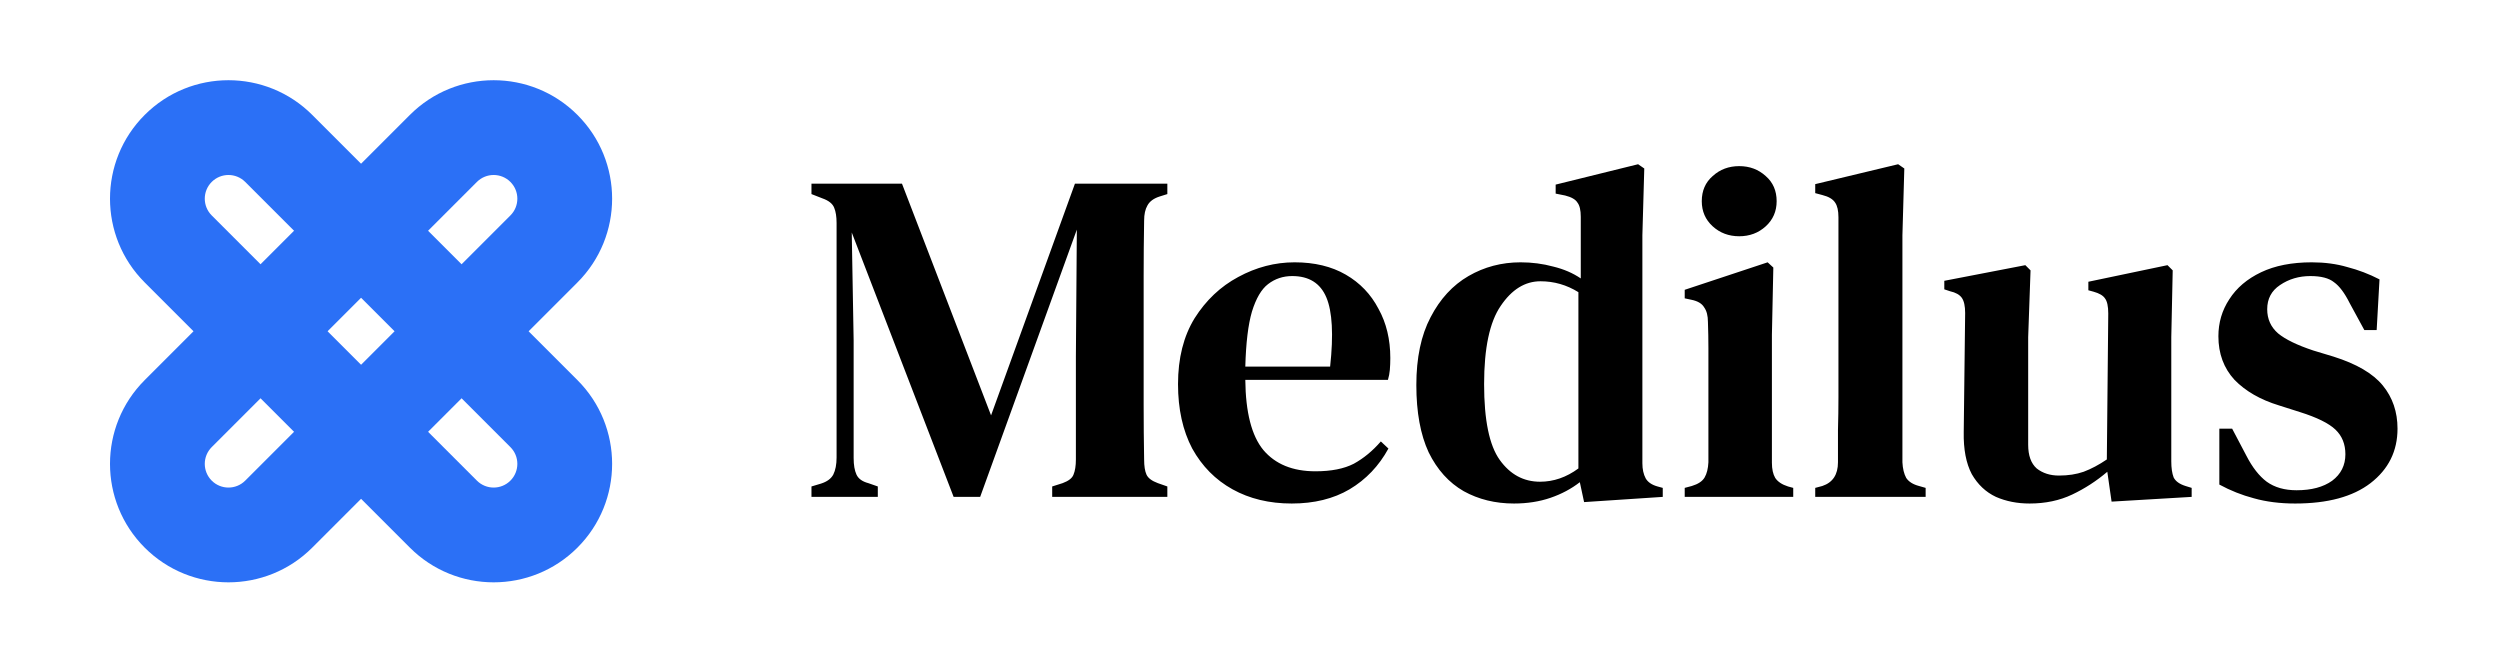
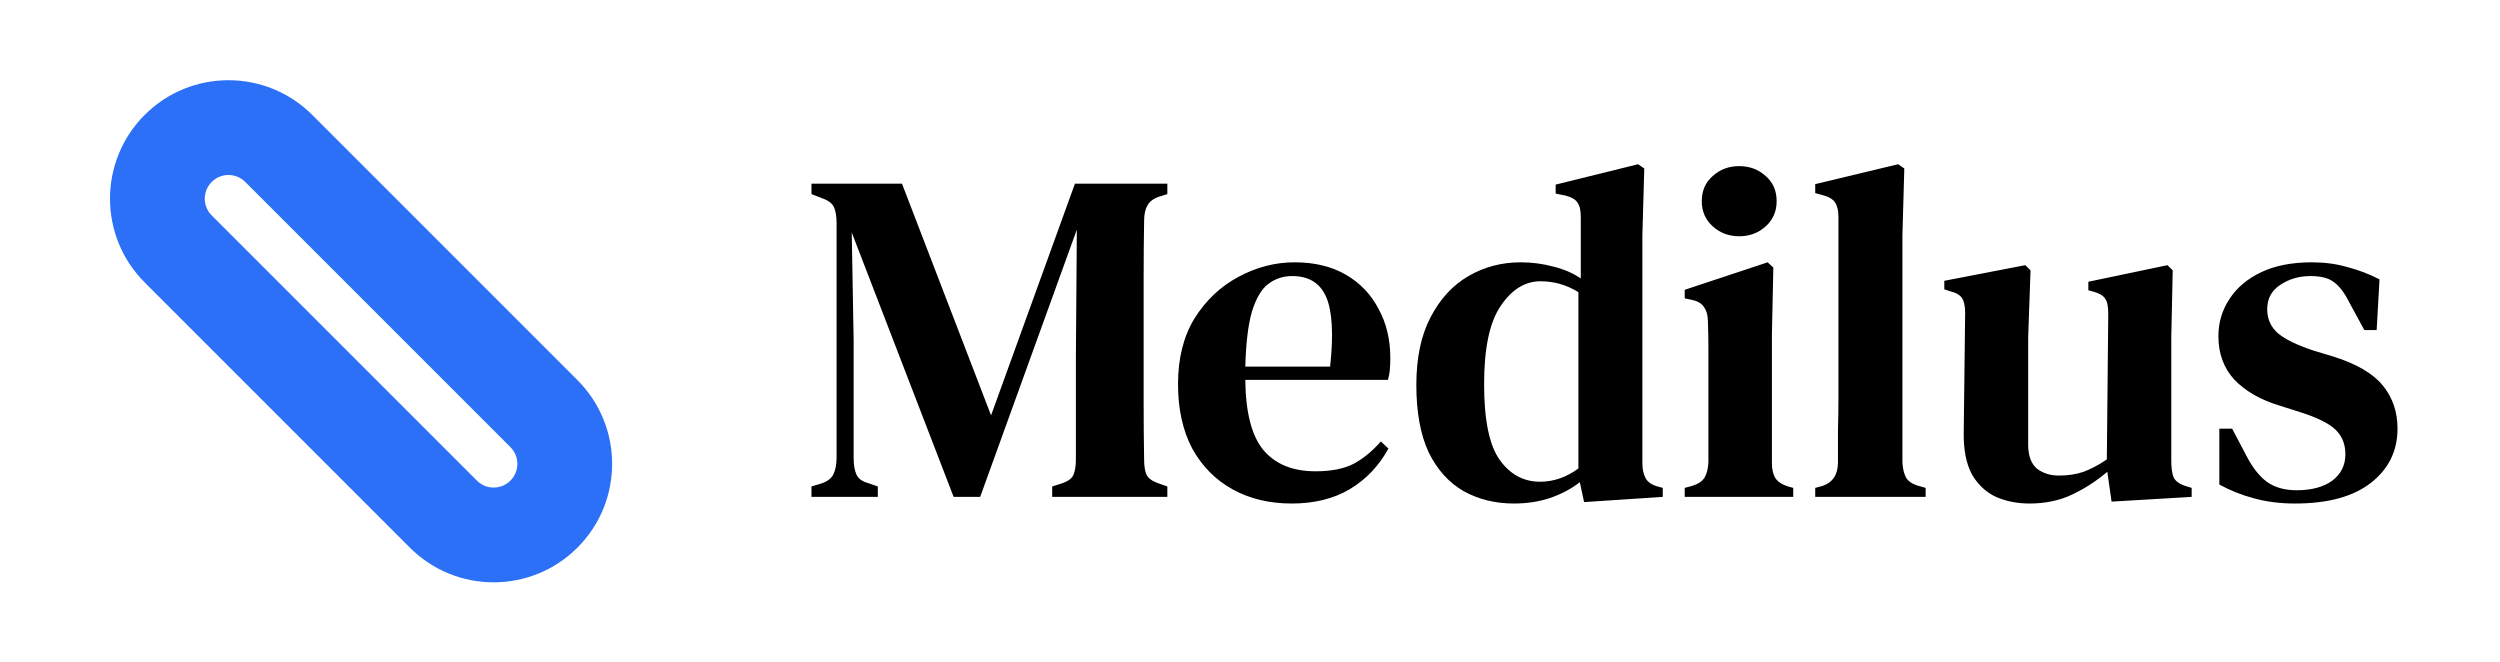
<svg xmlns="http://www.w3.org/2000/svg" width="3693" height="978" viewBox="0 0 3693 978" fill="none">
  <mask id="path-1-outside-1_984_41" maskUnits="userSpaceOnUse" x="90.005" y="46.005" width="886.712" height="886.712" fill="black">
    <rect fill="white" x="90.005" y="46.005" width="886.712" height="886.712" />
-     <path fill-rule="evenodd" clip-rule="evenodd" d="M411.739 219.246L803.476 610.983C844.481 651.988 844.481 718.47 803.476 759.476C762.471 800.481 695.988 800.481 654.983 759.476L263.246 367.738C222.241 326.733 222.241 260.251 263.246 219.246C304.251 178.241 370.734 178.241 411.739 219.246Z" />
  </mask>
  <path d="M852.973 561.486L461.236 169.748L362.241 268.743L753.978 660.481L852.973 561.486ZM852.973 808.973C921.315 740.631 921.315 629.827 852.973 561.486L753.978 660.481C767.647 674.149 767.647 696.31 753.978 709.978L852.973 808.973ZM605.486 808.973C673.828 877.315 784.631 877.315 852.973 808.973L753.978 709.978C740.31 723.646 718.149 723.646 704.481 709.978L605.486 808.973ZM213.749 417.236L605.486 808.973L704.481 709.978L312.744 318.241L213.749 417.236ZM312.744 318.241C299.075 304.573 299.075 282.412 312.744 268.743L213.749 169.749C145.407 238.09 145.407 348.894 213.749 417.236L312.744 318.241ZM312.744 268.743C326.412 255.075 348.573 255.075 362.241 268.743L461.236 169.748C392.894 101.407 282.09 101.407 213.749 169.749L312.744 268.743Z" fill="#2B70F6" mask="url(#path-1-outside-1_984_41)" />
  <mask id="path-3-outside-2_984_41" maskUnits="userSpaceOnUse" x="90.006" y="46.005" width="886.712" height="886.712" fill="black">
    <rect fill="white" x="90.006" y="46.005" width="886.712" height="886.712" />
-     <path fill-rule="evenodd" clip-rule="evenodd" d="M803.477 367.739C844.482 326.734 844.482 260.251 803.477 219.246C762.472 178.241 695.989 178.241 654.984 219.246L263.247 610.983C222.242 651.988 222.242 718.471 263.247 759.476C304.252 800.481 370.734 800.481 411.74 759.476L803.477 367.739Z" />
  </mask>
-   <path d="M803.477 367.739L852.974 417.236L803.477 367.739ZM654.984 219.246L704.482 268.744L654.984 219.246ZM263.247 610.983L213.75 561.486L263.247 610.983ZM411.74 759.476L362.242 709.978L411.74 759.476ZM753.979 268.744C767.648 282.412 767.648 304.573 753.979 318.241L852.974 417.236C921.316 348.894 921.316 238.09 852.974 169.749L753.979 268.744ZM704.482 268.744C718.15 255.075 740.311 255.075 753.979 268.744L852.974 169.749C784.632 101.407 673.829 101.407 605.487 169.749L704.482 268.744ZM605.487 169.749L213.75 561.486L312.745 660.481L704.482 268.744L605.487 169.749ZM213.75 561.486C145.408 629.828 145.408 740.632 213.75 808.973L312.745 709.978C299.076 696.31 299.076 674.149 312.745 660.481L213.75 561.486ZM213.75 808.973C282.091 877.315 392.895 877.315 461.237 808.973L362.242 709.978C348.574 723.647 326.413 723.647 312.745 709.978L213.75 808.973ZM461.237 808.973L852.974 417.236L753.979 318.241L362.242 709.978L461.237 808.973Z" fill="#2B70F6" mask="url(#path-3-outside-2_984_41)" />
  <path d="M1198.7 734V718.6L1212.7 714.4C1221.57 711.6 1227.63 707.167 1230.9 701.1C1234.17 694.567 1235.8 686.167 1235.8 675.9V329.4C1235.8 320.067 1234.63 312.6 1232.3 307C1229.97 300.933 1224.13 296.267 1214.8 293L1198.7 286.7V271.3H1332.4L1464 613.6L1587.9 271.3H1724.4V286.7L1713.2 290.2C1704.33 293 1698.27 297.433 1695 303.5C1691.73 309.1 1690.1 316.567 1690.1 325.9C1689.63 352.967 1689.4 380.033 1689.4 407.1C1689.4 433.7 1689.4 460.767 1689.4 488.3V517C1689.4 544.067 1689.4 571.133 1689.4 598.2C1689.4 625.267 1689.63 652.1 1690.1 678.7C1690.1 688.5 1691.27 695.967 1693.6 701.1C1695.93 706.233 1701.53 710.433 1710.4 713.7L1724.4 718.6V734H1554.3V718.6L1569.7 713.7C1578.57 710.433 1583.93 706.233 1585.8 701.1C1588.13 695.5 1589.3 688.033 1589.3 678.7V526.8L1590.7 339.2L1447.9 734H1408.7L1258.2 343.4L1261 503V676.6C1261 686.867 1262.4 695.033 1265.2 701.1C1268 707.167 1273.83 711.367 1282.7 713.7L1296.7 718.6V734H1198.7ZM1912.37 387.5C1941.77 387.5 1966.97 393.567 1987.97 405.7C2008.97 417.833 2025.07 434.633 2036.27 456.1C2047.94 477.1 2053.77 501.367 2053.77 528.9C2053.77 534.967 2053.54 540.8 2053.07 546.4C2052.61 551.533 2051.67 556.433 2050.27 561.1H1839.57C1840.04 609.167 1848.91 643.7 1866.17 664.7C1883.91 685.7 1909.57 696.2 1943.17 696.2C1966.51 696.2 1985.41 692.467 1999.87 685C2014.34 677.067 2027.64 666.1 2039.77 652.1L2050.97 662.6C2036.97 688.267 2017.84 708.333 1993.57 722.8C1969.77 736.8 1941.31 743.8 1908.17 743.8C1875.04 743.8 1845.87 736.8 1820.67 722.8C1795.47 708.8 1775.64 688.733 1761.17 662.6C1747.17 636 1740.17 604.267 1740.17 567.4C1740.17 529.133 1748.34 496.7 1764.67 470.1C1781.47 443.5 1802.94 423.2 1829.07 409.2C1855.67 394.733 1883.44 387.5 1912.37 387.5ZM1908.87 407.8C1895.34 407.8 1883.44 411.767 1873.17 419.7C1863.37 427.167 1855.44 440.7 1849.37 460.3C1843.77 479.433 1840.51 506.5 1839.57 541.5H1964.87C1970.01 494.367 1968.14 460.3 1959.27 439.3C1950.41 418.3 1933.61 407.8 1908.87 407.8ZM2236.42 743.8C2208.89 743.8 2184.16 737.733 2162.22 725.6C2140.29 713 2123.02 693.867 2110.42 668.2C2098.29 642.067 2092.22 608.933 2092.22 568.8C2092.22 528.667 2099.22 495.3 2113.22 468.7C2127.22 441.633 2145.89 421.333 2169.22 407.8C2192.56 394.267 2218.22 387.5 2246.22 387.5C2263.02 387.5 2279.12 389.6 2294.52 393.8C2309.92 397.533 2323.46 403.367 2335.12 411.3V320.3C2335.12 310.5 2333.49 303.5 2330.22 299.3C2327.42 294.633 2321.36 291.133 2312.02 288.8L2298.02 286V272.7L2419.82 242.6L2428.92 248.9L2426.12 347.6V684.3C2426.12 693.167 2427.76 700.633 2431.02 706.7C2434.29 712.3 2440.12 716.267 2448.52 718.6L2456.22 720.7V734L2340.02 741.7L2333.72 712.3C2321.12 722.1 2306.66 729.8 2290.32 735.4C2273.99 741 2256.02 743.8 2236.42 743.8ZM2274.92 711.6C2294.99 711.6 2313.89 705.067 2331.62 692V431.6C2314.36 420.867 2295.69 415.5 2275.62 415.5C2252.76 415.5 2233.16 427.633 2216.82 451.9C2200.49 475.7 2192.32 514.2 2192.32 567.4C2192.32 620.6 2200.02 657.933 2215.42 679.4C2230.82 700.867 2250.66 711.6 2274.92 711.6ZM2569.16 349C2553.76 349 2540.69 344.1 2529.96 334.3C2519.22 324.5 2513.86 312.133 2513.86 297.2C2513.86 281.8 2519.22 269.433 2529.96 260.1C2540.69 250.3 2553.76 245.4 2569.16 245.4C2584.56 245.4 2597.62 250.3 2608.36 260.1C2619.09 269.433 2624.46 281.8 2624.46 297.2C2624.46 312.133 2619.09 324.5 2608.36 334.3C2597.62 344.1 2584.56 349 2569.16 349ZM2488.66 734V720.7L2499.16 717.9C2508.49 715.1 2514.79 710.9 2518.06 705.3C2521.32 699.7 2523.19 692.233 2523.66 682.9V554.1C2523.66 539.633 2523.66 526.333 2523.66 514.2C2523.66 501.6 2523.42 488.767 2522.96 475.7C2522.96 466.367 2521.09 459.133 2517.36 454C2514.09 448.4 2507.79 444.667 2498.46 442.8L2488.66 440.7V428.1L2611.16 387.5L2619.56 395.2L2617.46 494.6V683.6C2617.46 692.933 2619.09 700.4 2622.36 706C2626.09 711.6 2632.39 715.8 2641.26 718.6L2648.96 720.7V734H2488.66ZM2681.45 734V720.7L2691.95 717.9C2707.35 712.767 2715.05 701.1 2715.05 682.9C2715.05 667.033 2715.05 651.167 2715.05 635.3C2715.51 618.967 2715.75 602.867 2715.75 587V321C2715.75 311.2 2714.11 303.967 2710.85 299.3C2707.58 294.167 2701.28 290.433 2691.95 288.1L2681.45 285.3V272L2803.95 242.6L2813.05 248.9L2810.25 347.6V682.9C2810.71 692.233 2812.58 699.933 2815.85 706C2819.58 711.6 2825.88 715.567 2834.75 717.9L2844.55 720.7V734H2681.45ZM2998.12 743.8C2979.92 743.8 2963.35 740.533 2948.42 734C2933.49 727 2921.59 715.8 2912.72 700.4C2904.32 684.533 2900.35 663.767 2900.82 638.1L2902.92 462.4C2902.92 452.133 2901.29 444.667 2898.02 440C2894.75 435.333 2888.92 432.067 2880.52 430.2L2872.12 427.4V414.8L2991.82 391.7L2999.52 399.4L2996.02 498.1V657C2996.02 672.867 3000.22 684.533 3008.62 692C3017.49 699 3028.45 702.5 3041.52 702.5C3055.05 702.5 3067.19 700.633 3077.92 696.9C3089.12 692.7 3100.55 686.633 3112.22 678.7L3114.32 463.1C3114.32 452.367 3112.69 444.9 3109.42 440.7C3106.62 436.5 3101.02 433.233 3092.62 430.9L3084.92 428.8V416.2L3201.82 391.7L3209.52 399.4L3207.42 498.1V681.5C3207.42 691.3 3208.59 699.233 3210.92 705.3C3213.72 710.9 3219.55 715.1 3228.42 717.9L3237.52 720.7V734L3119.22 741L3112.92 696.9C3097.05 710.433 3079.79 721.633 3061.12 730.5C3042.45 739.367 3021.45 743.8 2998.12 743.8ZM3390.41 743.8C3368.01 743.8 3347.71 741.233 3329.51 736.1C3311.77 731.433 3294.74 724.667 3278.41 715.8V633.2H3297.31L3318.31 673.1C3327.17 690.367 3337.21 703.2 3348.41 711.6C3360.07 720 3374.77 724.2 3392.51 724.2C3414.44 724.2 3431.94 719.533 3445.01 710.2C3458.07 700.4 3464.61 687.333 3464.61 671C3464.61 656.067 3459.71 643.933 3449.91 634.6C3440.11 625.267 3422.61 616.633 3397.41 608.7L3366.61 598.9C3339.07 590.5 3317.14 577.9 3300.81 561.1C3284.94 543.833 3277.01 522.367 3277.01 496.7C3277.01 476.633 3282.37 458.433 3293.11 442.1C3303.84 425.3 3319.47 412 3340.01 402.2C3360.54 392.4 3385.51 387.5 3414.91 387.5C3434.04 387.5 3451.54 389.833 3467.41 394.5C3483.74 398.7 3499.61 404.767 3515.01 412.7L3510.81 487.6H3492.61L3470.91 447.7C3463.44 432.767 3455.74 422.5 3447.81 416.9C3440.34 410.833 3428.67 407.8 3412.81 407.8C3396.01 407.8 3381.07 412.233 3368.01 421.1C3355.41 429.5 3349.11 441.4 3349.11 456.8C3349.11 471.267 3354.47 483.167 3365.21 492.5C3375.94 501.367 3393.21 509.767 3417.01 517.7L3447.11 526.8C3481.17 537.533 3505.44 551.767 3519.91 569.5C3534.37 587.233 3541.61 608.467 3541.61 633.2C3541.61 666.333 3528.31 693.167 3501.71 713.7C3475.57 733.767 3438.47 743.8 3390.41 743.8Z" fill="black" />
</svg>